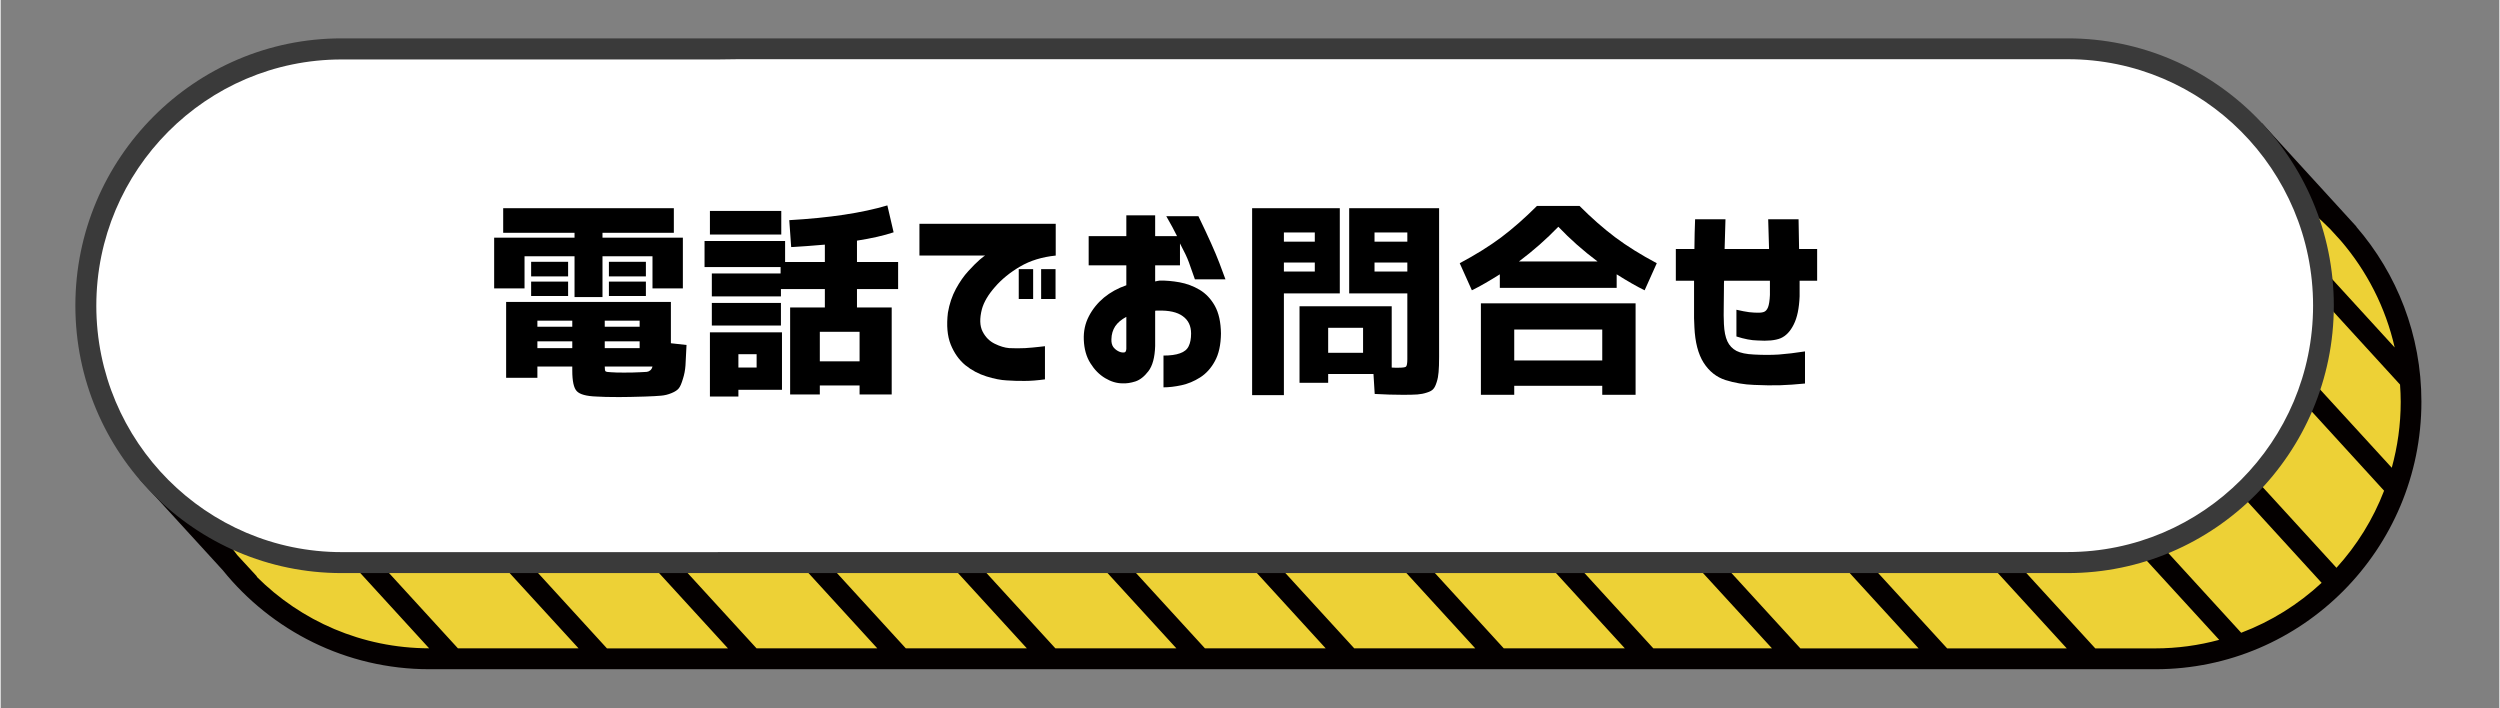
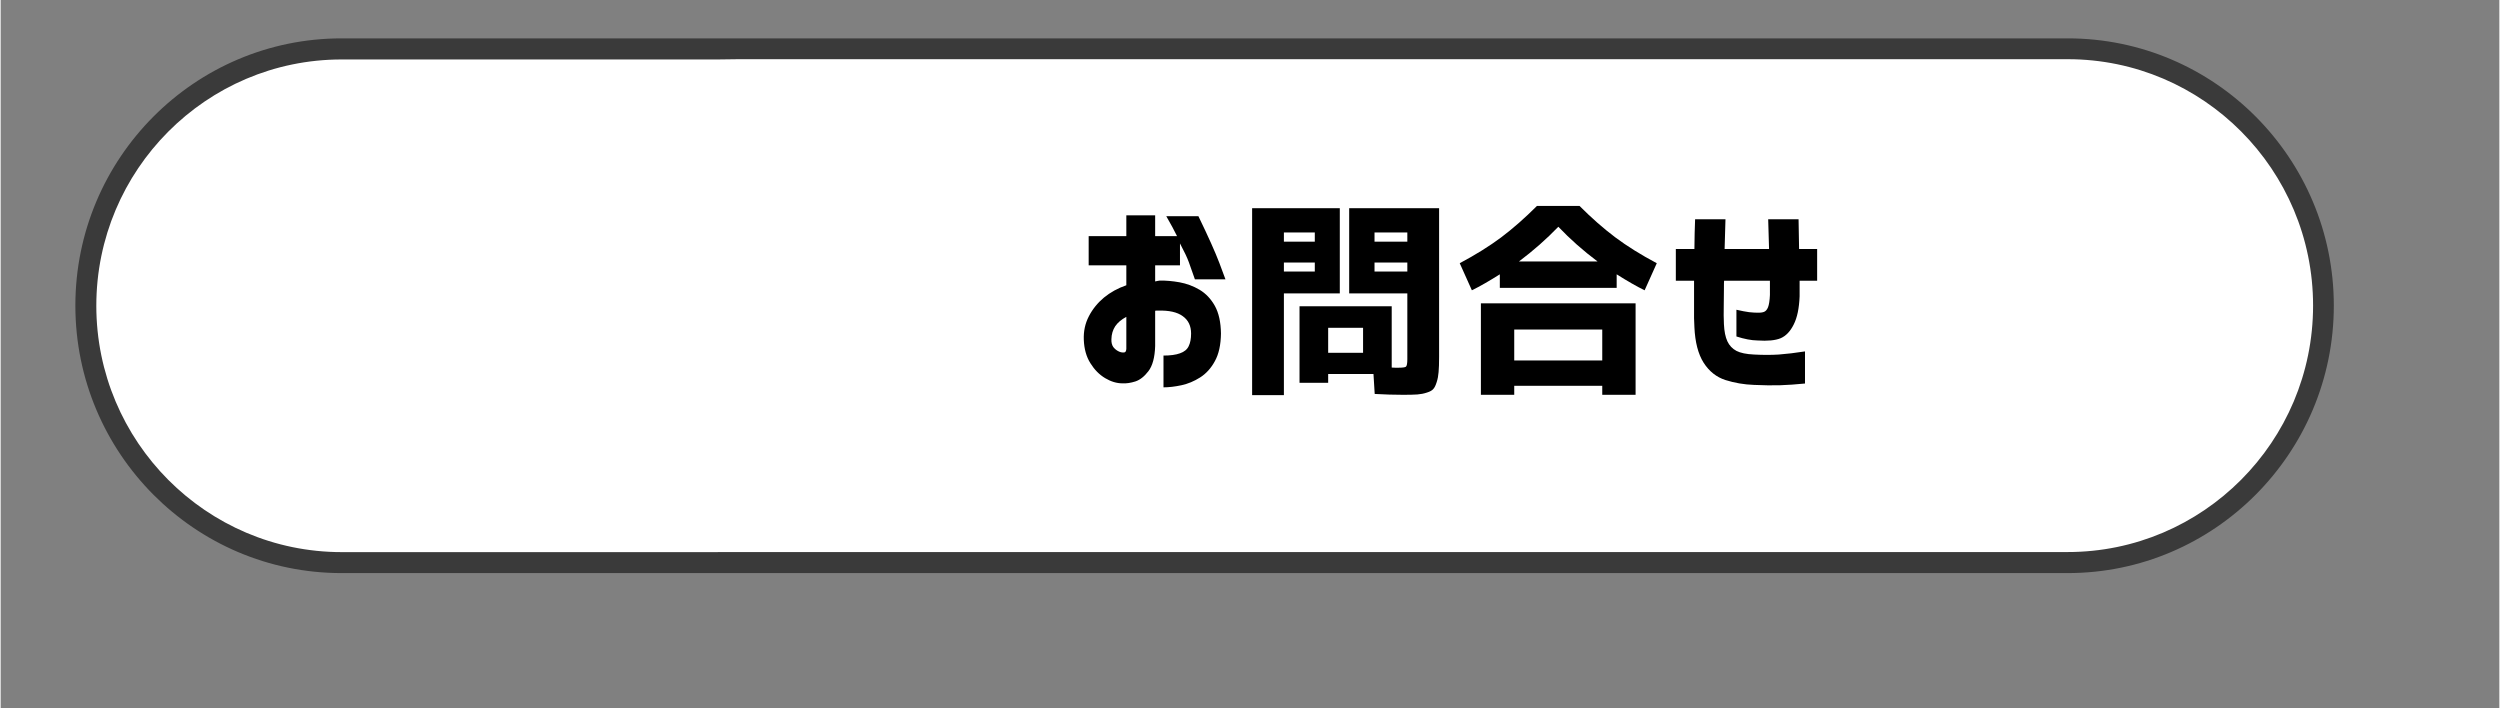
<svg xmlns="http://www.w3.org/2000/svg" width="300" zoomAndPan="magnify" viewBox="0 0 224.88 63.75" height="85" preserveAspectRatio="xMidYMid meet" version="1.0">
  <rect x="0" y="0" width="224.88" height="63.75" fill="#808080" stroke="none" />
  <defs>
    <g />
    <clipPath id="2bcc4af748">
-       <path d="M 12 11 L 218 11 L 218 60.23 L 12 60.23 Z M 12 11 " clip-rule="nonzero" />
-     </clipPath>
+       </clipPath>
    <clipPath id="73fe2d1fbc">
      <path d="M 6.586 3.453 L 210 3.453 L 210 52 L 6.586 52 Z M 6.586 3.453 " clip-rule="nonzero" />
    </clipPath>
  </defs>
-   <path fill="#edd136" d="M 193.934 59.289 L 38.582 59.289 C 25.926 59.289 15.555 48.875 15.555 36.168 C 15.555 23.438 25.926 13.051 38.582 13.051 L 193.914 13.051 C 206.594 13.051 216.965 23.438 216.965 36.168 C 216.965 48.887 206.594 59.289 193.934 59.289 Z M 193.934 59.289 " fill-opacity="1" fill-rule="nonzero" />
  <g clip-path="url(#2bcc4af748)">
    <path fill="#040000" d="M 212.008 20.406 L 212.02 20.395 L 203.527 11.098 L 202.137 12.379 L 203.867 14.273 C 200.836 12.879 197.465 12.094 193.914 12.094 L 38.582 12.094 C 25.375 12.094 14.629 22.906 14.629 36.168 C 14.629 38.949 15.102 41.629 15.973 44.117 L 13.902 41.859 L 12.512 43.141 L 19.977 51.305 C 24.367 56.746 31.074 60.23 38.582 60.23 L 193.934 60.23 C 207.145 60.23 217.867 49.422 217.867 36.156 C 217.867 30.141 215.664 24.633 212.008 20.406 Z M 188.516 58.355 L 180.859 49.988 L 179.469 51.27 L 185.949 58.355 L 175.184 58.355 L 167.535 50 L 166.145 51.281 L 172.613 58.355 L 161.973 58.355 L 154.312 49.977 L 152.922 51.262 L 159.414 58.348 L 148.738 58.348 L 141.082 49.977 L 139.691 51.262 L 146.172 58.348 L 135.277 58.348 L 127.621 49.977 L 126.23 51.262 L 132.711 58.348 L 121.82 58.348 L 114.172 49.988 L 112.781 51.27 L 119.25 58.348 L 108.383 58.348 L 100.723 49.977 L 99.332 51.262 L 105.812 58.348 L 94.922 58.348 L 87.266 49.977 L 85.875 51.262 L 92.355 58.348 L 81.461 58.348 L 73.816 49.988 L 72.426 51.27 L 78.895 58.348 L 68.027 58.348 L 60.367 49.977 L 58.977 51.27 L 65.457 58.355 L 54.566 58.355 L 46.918 49.988 L 45.527 51.27 L 52.008 58.348 L 41.152 58.348 L 33.492 49.977 L 32.082 51.262 L 38.562 58.348 C 32.512 58.336 27.023 55.883 23.043 51.906 L 23.066 51.883 L 21.289 49.953 C 18.293 46.172 16.496 41.379 16.496 36.168 C 16.496 23.926 26.391 13.992 38.562 13.992 L 193.914 13.992 C 200.066 13.992 205.629 16.523 209.645 20.602 L 210.617 21.668 C 212.949 24.383 214.645 27.664 215.461 31.273 L 209.645 24.914 L 208.254 26.199 L 215.945 34.613 C 215.98 35.125 216.004 35.645 216.004 36.168 C 216.004 38.223 215.719 40.211 215.199 42.098 L 208.367 34.637 L 206.977 35.918 L 214.508 44.164 C 213.516 46.742 212.055 49.09 210.223 51.102 L 202.996 43.199 L 201.605 44.48 L 208.887 52.453 C 206.809 54.383 204.352 55.926 201.648 56.949 L 194.141 48.738 L 192.746 50.023 L 199.668 57.586 C 197.824 58.086 195.891 58.355 193.891 58.355 Z M 188.516 58.355 " fill-opacity="1" fill-rule="nonzero" />
  </g>
  <path fill="#ffffff" d="M 186.039 50.648 L 30.68 50.648 C 18.02 50.648 7.66 40.246 7.66 27.527 C 7.66 14.797 18.02 4.395 30.68 4.395 L 186.027 4.395 C 198.688 4.395 209.059 14.809 209.059 27.516 C 209.059 40.246 198.695 50.648 186.039 50.648 Z M 186.039 50.648 " fill-opacity="1" fill-rule="nonzero" />
  <g clip-path="url(#73fe2d1fbc)">
    <path fill="#3a3a3a" d="M 186.039 3.453 L 30.68 3.453 C 17.469 3.453 6.723 14.219 6.723 27.504 C 6.723 40.789 17.469 51.578 30.68 51.578 L 186.027 51.578 C 199.238 51.578 209.984 40.77 209.984 27.504 C 209.984 14.242 199.25 3.453 186.039 3.453 Z M 64.543 49.691 L 30.699 49.691 C 18.508 49.691 8.609 39.734 8.609 27.516 C 8.609 15.297 18.508 5.352 30.68 5.352 L 64.543 5.352 L 66.387 5.328 L 186.027 5.328 C 198.223 5.328 208.117 15.285 208.117 27.504 C 208.117 39.746 198.199 49.684 186.027 49.684 L 64.543 49.684 Z M 64.543 49.691 " fill-opacity="1" fill-rule="nonzero" />
  </g>
  <g fill="#000000" fill-opacity="1">
    <g transform="translate(43.336, 33.939)">
      <g>
-         <path d="M 8.109 -0.953 L 4.969 -0.953 L 4.969 0.062 L 2.156 0.062 L 2.156 -6.766 L 16.984 -6.766 L 16.984 -3.047 L 18.391 -2.891 C 18.359 -2.098 18.328 -1.484 18.297 -1.047 C 18.266 -0.617 18.188 -0.211 18.062 0.172 C 17.945 0.566 17.828 0.844 17.703 1 C 17.578 1.164 17.359 1.312 17.047 1.438 C 16.734 1.57 16.414 1.648 16.094 1.672 C 15.77 1.703 15.297 1.727 14.672 1.75 C 13.691 1.781 12.906 1.797 12.312 1.797 C 11.406 1.797 10.734 1.781 10.297 1.75 C 9.379 1.719 8.785 1.555 8.516 1.266 C 8.242 0.984 8.109 0.363 8.109 -0.594 Z M 11.031 -0.953 C 11.031 -0.703 11.055 -0.555 11.109 -0.516 C 11.172 -0.473 11.332 -0.445 11.594 -0.438 C 11.875 -0.414 12.258 -0.406 12.75 -0.406 C 13.32 -0.406 13.805 -0.414 14.203 -0.438 C 14.492 -0.445 14.691 -0.457 14.797 -0.469 C 14.91 -0.477 15.016 -0.52 15.109 -0.594 C 15.211 -0.664 15.285 -0.785 15.328 -0.953 Z M 8.109 -3.219 L 4.969 -3.219 L 4.969 -2.609 L 8.109 -2.609 Z M 11.031 -3.219 L 11.031 -2.609 L 14.172 -2.609 L 14.172 -3.219 Z M 8.109 -4.531 L 8.109 -5.078 L 4.969 -5.078 L 4.969 -4.531 Z M 11.031 -4.531 L 14.172 -4.531 L 14.172 -5.078 L 11.031 -5.078 Z M 10.828 -12.547 L 18.062 -12.547 L 18.062 -7.984 L 15.328 -7.984 L 15.328 -10.875 L 10.828 -10.875 L 10.828 -7.203 L 8.312 -7.203 L 8.312 -10.875 L 3.812 -10.875 L 3.812 -7.984 L 1.078 -7.984 L 1.078 -12.547 L 8.312 -12.547 L 8.312 -12.984 L 1.891 -12.984 L 1.891 -15.203 L 17.25 -15.203 L 17.25 -12.984 L 10.828 -12.984 Z M 4.406 -9.062 L 4.406 -10.375 L 7.734 -10.375 L 7.734 -9.062 Z M 4.406 -7.297 L 4.406 -8.594 L 7.734 -8.594 L 7.734 -7.297 Z M 11.406 -9.062 L 11.406 -10.375 L 14.734 -10.375 L 14.734 -9.062 Z M 11.406 -7.297 L 11.406 -8.594 L 14.734 -8.594 L 14.734 -7.297 Z M 11.406 -7.297 " />
-       </g>
+         </g>
    </g>
  </g>
  <g fill="#000000" fill-opacity="1">
    <g transform="translate(62.474, 33.939)">
      <g>
-         <path d="M 3.922 1.141 L 3.922 1.75 L 1.359 1.75 L 1.359 -4.031 L 7.844 -4.031 L 7.844 1.141 Z M 3.922 -0.859 L 5.562 -0.859 L 5.562 -2.062 L 3.922 -2.062 Z M 14.828 -1.422 L 14.828 -4.078 L 11.25 -4.078 L 11.25 -1.422 Z M 1.359 -12.828 L 1.359 -14.953 L 7.781 -14.953 L 7.781 -12.828 Z M 1.531 -7.266 L 1.531 -9.328 L 7.719 -9.328 L 7.719 -9.906 L 0.875 -9.906 L 0.875 -12.25 L 8.125 -12.25 L 8.125 -10.359 L 11.703 -10.359 L 11.703 -11.922 C 10.766 -11.836 9.754 -11.766 8.672 -11.703 L 8.5 -14.125 C 12.113 -14.332 15.055 -14.773 17.328 -15.453 L 17.891 -13.031 C 17.016 -12.738 15.914 -12.488 14.594 -12.281 L 14.594 -10.359 L 18.297 -10.359 L 18.297 -7.922 L 14.594 -7.922 L 14.594 -6.266 L 17.719 -6.266 L 17.719 1.562 L 14.828 1.562 L 14.828 0.75 L 11.25 0.75 L 11.25 1.562 L 8.578 1.562 L 8.578 -6.266 L 11.703 -6.266 L 11.703 -7.922 L 7.75 -7.922 L 7.75 -7.266 Z M 1.531 -4.641 L 1.531 -6.672 L 7.75 -6.672 L 7.75 -4.641 Z M 1.531 -4.641 " />
-       </g>
+         </g>
    </g>
  </g>
  <g fill="#000000" fill-opacity="1">
    <g transform="translate(81.611, 33.939)">
      <g>
-         <path d="M 10.016 -7.031 L 10.016 -9.719 L 11.312 -9.719 L 11.312 -7.031 Z M 12.031 -7.031 L 12.031 -9.719 L 13.328 -9.719 L 13.328 -7.031 Z M 13.344 -13.797 L 13.344 -10.938 C 12.113 -10.812 11.047 -10.484 10.141 -9.953 C 9.234 -9.422 8.477 -8.805 7.875 -8.109 C 7.27 -7.422 6.879 -6.758 6.703 -6.125 C 6.484 -5.281 6.504 -4.602 6.766 -4.094 C 7.023 -3.594 7.391 -3.227 7.859 -3 C 8.328 -2.77 8.758 -2.641 9.156 -2.609 C 9.656 -2.586 10.133 -2.586 10.594 -2.609 C 11.062 -2.641 11.473 -2.676 11.828 -2.719 C 12.18 -2.758 12.363 -2.781 12.375 -2.781 L 12.375 0.203 C 11.688 0.297 11.082 0.344 10.562 0.344 C 10.039 0.352 9.5 0.336 8.938 0.297 C 8.414 0.273 7.805 0.156 7.109 -0.062 C 6.41 -0.281 5.773 -0.617 5.203 -1.078 C 4.641 -1.547 4.203 -2.164 3.891 -2.938 C 3.586 -3.707 3.504 -4.66 3.641 -5.797 C 3.773 -6.586 4.016 -7.301 4.359 -7.938 C 4.703 -8.57 5.078 -9.109 5.484 -9.547 C 5.891 -9.992 6.234 -10.336 6.516 -10.578 C 6.805 -10.816 6.961 -10.938 6.984 -10.938 L 1.078 -10.938 L 1.078 -13.797 Z M 13.344 -13.797 " />
-       </g>
+         </g>
    </g>
  </g>
  <g fill="#000000" fill-opacity="1">
    <g transform="translate(96.076, 33.939)">
      <g>
        <path d="M 1.844 -10.062 L 1.844 -12.688 L 5.234 -12.688 L 5.234 -14.562 L 7.828 -14.562 L 7.828 -12.688 L 9.797 -12.688 C 9.566 -13.164 9.242 -13.766 8.828 -14.484 L 11.719 -14.484 C 12.613 -12.641 13.242 -11.234 13.609 -10.266 C 13.973 -9.305 14.156 -8.816 14.156 -8.797 L 11.406 -8.797 C 11.188 -9.422 11.004 -9.938 10.859 -10.344 C 10.711 -10.75 10.445 -11.312 10.062 -12.031 L 10.062 -10.062 L 7.828 -10.062 L 7.828 -8.609 C 7.992 -8.648 8.133 -8.676 8.25 -8.688 C 8.801 -8.695 9.395 -8.645 10.031 -8.531 C 10.664 -8.414 11.266 -8.191 11.828 -7.859 C 12.391 -7.523 12.848 -7.039 13.203 -6.406 C 13.555 -5.77 13.738 -4.941 13.75 -3.922 C 13.738 -2.898 13.555 -2.07 13.203 -1.438 C 12.859 -0.801 12.414 -0.312 11.875 0.031 C 11.332 0.375 10.77 0.609 10.188 0.734 C 9.602 0.859 9.066 0.922 8.578 0.922 L 8.578 -1.938 C 9.191 -1.938 9.688 -2.004 10.062 -2.141 C 10.445 -2.273 10.707 -2.488 10.844 -2.781 C 10.988 -3.07 11.062 -3.453 11.062 -3.922 C 11.062 -4.609 10.812 -5.129 10.312 -5.484 C 9.82 -5.848 9.07 -6.016 8.062 -5.984 C 8.02 -5.984 7.977 -5.984 7.938 -5.984 C 7.906 -5.984 7.867 -5.977 7.828 -5.969 L 7.828 -2.797 C 7.797 -1.773 7.594 -1.02 7.219 -0.531 C 6.852 -0.051 6.461 0.254 6.047 0.391 C 5.629 0.523 5.242 0.582 4.891 0.562 C 4.367 0.562 3.848 0.406 3.328 0.094 C 2.805 -0.219 2.363 -0.664 2 -1.25 C 1.633 -1.832 1.438 -2.535 1.406 -3.359 C 1.375 -4.117 1.523 -4.82 1.859 -5.469 C 2.191 -6.113 2.645 -6.676 3.219 -7.156 C 3.801 -7.633 4.473 -8.004 5.234 -8.266 L 5.234 -10.062 Z M 5.234 -2.547 L 5.234 -5.422 C 4.797 -5.191 4.461 -4.91 4.234 -4.578 C 4.016 -4.242 3.898 -3.852 3.891 -3.406 C 3.879 -3.113 3.938 -2.879 4.062 -2.703 C 4.195 -2.535 4.348 -2.41 4.516 -2.328 C 4.68 -2.242 4.832 -2.207 4.969 -2.219 C 4.977 -2.207 5.02 -2.211 5.094 -2.234 C 5.176 -2.266 5.223 -2.367 5.234 -2.547 Z M 5.234 -2.547 " />
      </g>
    </g>
  </g>
  <g fill="#000000" fill-opacity="1">
    <g transform="translate(111.475, 33.939)">
      <g>
        <path d="M 4.016 -10.312 L 4.016 -9.5 L 6.797 -9.5 L 6.797 -10.312 Z M 4.016 -12.188 L 6.797 -12.188 L 6.797 -13.016 L 4.016 -13.016 Z M 15.125 -10.312 L 12.172 -10.312 L 12.172 -9.5 L 15.125 -9.5 Z M 15.125 -12.188 L 15.125 -13.016 L 12.172 -13.016 L 12.172 -12.188 Z M 4.016 1.625 L 1.156 1.625 L 1.156 -15.203 L 9.047 -15.203 L 9.047 -7.531 L 4.016 -7.531 Z M 9.891 -7.531 L 9.891 -15.203 L 17.984 -15.203 L 17.984 -1.812 C 17.984 -1.238 17.969 -0.785 17.938 -0.453 C 17.914 -0.129 17.859 0.172 17.766 0.453 C 17.68 0.734 17.582 0.938 17.469 1.062 C 17.363 1.195 17.172 1.305 16.891 1.391 C 16.617 1.484 16.332 1.539 16.031 1.562 C 15.727 1.582 15.305 1.594 14.766 1.594 C 13.941 1.594 13.082 1.566 12.188 1.516 L 12.078 -0.281 L 8 -0.281 L 8 0.516 L 5.422 0.516 L 5.422 -6.375 L 13.719 -6.375 L 13.719 -0.859 C 13.801 -0.859 13.91 -0.852 14.047 -0.844 C 14.18 -0.844 14.258 -0.844 14.281 -0.844 C 14.688 -0.844 14.926 -0.875 15 -0.938 C 15.082 -1.008 15.125 -1.234 15.125 -1.609 L 15.125 -7.531 Z M 11.141 -4.438 L 8 -4.438 L 8 -2.188 L 11.141 -2.188 Z M 11.141 -4.438 " />
      </g>
    </g>
  </g>
  <g fill="#000000" fill-opacity="1">
    <g transform="translate(130.612, 33.939)">
      <g>
        <path d="M 5.609 0.781 L 5.609 1.594 L 2.609 1.594 L 2.609 -6.641 L 16.531 -6.641 L 16.531 1.594 L 13.531 1.594 L 13.531 0.781 Z M 14.828 -9.25 L 14.828 -8.031 L 4.312 -8.031 L 4.312 -9.25 C 3.352 -8.645 2.516 -8.164 1.797 -7.812 L 0.703 -10.25 C 2.129 -11.008 3.375 -11.785 4.438 -12.578 C 5.5 -13.379 6.57 -14.32 7.656 -15.406 L 11.484 -15.406 C 12.566 -14.32 13.641 -13.379 14.703 -12.578 C 15.766 -11.785 17.008 -11.008 18.438 -10.25 L 17.344 -7.812 C 16.625 -8.164 15.785 -8.645 14.828 -9.25 Z M 13.109 -10.406 C 11.805 -11.383 10.629 -12.426 9.578 -13.531 C 8.516 -12.426 7.332 -11.383 6.031 -10.406 Z M 13.531 -1.5 L 13.531 -4.281 L 5.609 -4.281 L 5.609 -1.5 Z M 13.531 -1.5 " />
      </g>
    </g>
  </g>
  <g fill="#000000" fill-opacity="1">
    <g transform="translate(149.749, 33.939)">
      <g>
        <path d="M 2.656 -8.672 L 1.016 -8.672 L 1.016 -11.531 L 2.688 -11.531 C 2.695 -12.52 2.719 -13.41 2.75 -14.203 L 5.484 -14.203 C 5.453 -13.41 5.426 -12.52 5.406 -11.531 L 9.406 -11.531 C 9.375 -12.5 9.348 -13.391 9.328 -14.203 L 12.062 -14.203 C 12.082 -13.43 12.098 -12.539 12.109 -11.531 L 13.734 -11.531 L 13.734 -8.672 L 12.156 -8.672 C 12.156 -8.555 12.156 -8.453 12.156 -8.359 C 12.156 -8.203 12.156 -8.02 12.156 -7.812 C 12.156 -7.613 12.156 -7.43 12.156 -7.266 C 12.113 -6.191 11.938 -5.348 11.625 -4.734 C 11.32 -4.117 10.93 -3.707 10.453 -3.5 C 9.973 -3.301 9.273 -3.234 8.359 -3.297 C 7.816 -3.305 7.188 -3.426 6.469 -3.656 L 6.469 -6.062 C 6.926 -5.957 7.305 -5.883 7.609 -5.844 C 7.91 -5.812 8.156 -5.797 8.344 -5.797 C 8.562 -5.785 8.754 -5.805 8.922 -5.859 C 9.086 -5.91 9.219 -6.051 9.312 -6.281 C 9.406 -6.52 9.461 -6.891 9.484 -7.391 L 9.484 -8.297 C 9.484 -8.422 9.484 -8.547 9.484 -8.672 L 5.359 -8.672 C 5.348 -8.598 5.344 -8.336 5.344 -7.891 C 5.344 -7.453 5.336 -6.945 5.328 -6.375 C 5.316 -5.801 5.32 -5.266 5.344 -4.766 C 5.375 -4.117 5.477 -3.602 5.656 -3.219 C 5.832 -2.844 6.102 -2.555 6.469 -2.359 C 6.832 -2.172 7.363 -2.062 8.062 -2.031 C 8.852 -1.988 9.594 -1.988 10.281 -2.031 C 10.977 -2.082 11.766 -2.176 12.641 -2.312 L 12.641 0.578 C 11.828 0.66 11.078 0.711 10.391 0.734 C 9.703 0.754 8.926 0.742 8.062 0.703 C 7.156 0.672 6.297 0.523 5.484 0.266 C 4.672 0.004 4.016 -0.516 3.516 -1.297 C 3.023 -2.078 2.75 -3.141 2.688 -4.484 C 2.656 -5.004 2.645 -5.578 2.656 -6.203 C 2.664 -6.836 2.664 -7.66 2.656 -8.672 Z M 2.656 -8.672 " />
      </g>
    </g>
  </g>
</svg>